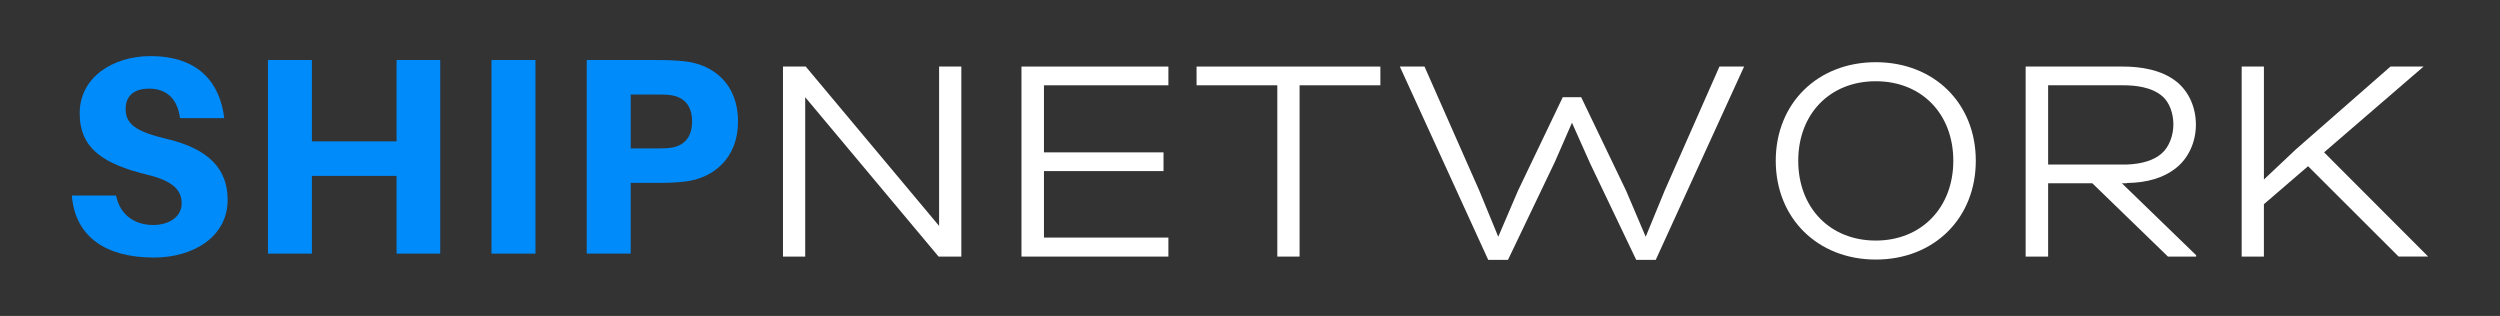
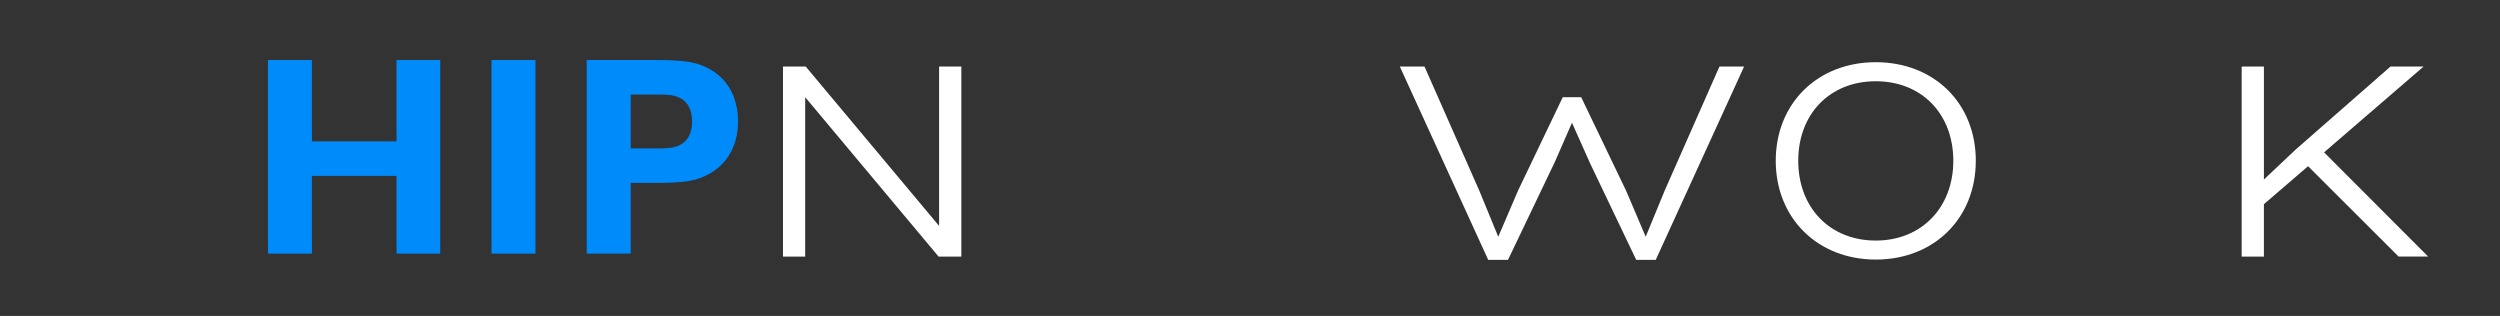
<svg xmlns="http://www.w3.org/2000/svg" width="182" height="23" viewBox="0 0 182 23" fill="none">
  <rect x="0" y="0" width="182" height="23" fill="#333333" stroke="none" />
-   <path d="M10.962 4.084C8.228 4.084 5.801 5.616 5.801 8.249C5.801 10.883 7.637 11.948 10.656 12.703C12.572 13.153 13.225 13.827 13.225 14.807C13.225 15.788 12.307 16.38 11.144 16.38C9.859 16.38 8.737 15.687 8.451 14.236H5.23C5.473 17.28 7.759 18.75 11.206 18.75C14.022 18.75 16.571 17.28 16.571 14.542C16.571 12.316 15.226 10.845 12.124 10.108C9.861 9.579 9.147 9.007 9.147 7.943C9.147 6.88 9.861 6.452 10.859 6.452C12.207 6.452 12.94 7.291 13.104 8.599H16.325C16.019 6.045 14.47 4.085 10.963 4.085L10.962 4.084Z" fill="#008BFB" />
  <path d="M32.05 4.37H28.869V10.293H22.707V4.37H19.506V18.463H22.707V12.804H28.869V18.463H32.05V4.37Z" fill="#008BFB" />
  <path d="M38.983 18.463V4.37H35.781V18.463H38.983Z" fill="#008BFB" />
  <path d="M49.893 4.471C49.18 4.39 48.629 4.37 47.792 4.37H42.714V18.463H45.916V13.315H47.792C48.629 13.315 49.18 13.295 49.893 13.214C51.934 12.969 53.729 11.518 53.729 8.842C53.729 6.165 51.995 4.717 49.893 4.471V4.471ZM48.793 10.763C48.507 10.804 48.121 10.804 47.671 10.804H45.917V6.881H47.671C48.121 6.881 48.508 6.881 48.793 6.922C49.751 7.045 50.384 7.637 50.384 8.842C50.384 10.046 49.751 10.64 48.793 10.763V10.763Z" fill="#008BFB" />
  <path d="M57.001 18.679H58.619V7.077L68.328 18.679H69.985V4.846H68.366V16.446L58.658 4.846H57.001V18.679V18.679Z" fill="white" />
-   <path d="M74.363 18.679H85.059V17.296H76V12.455H84.704V11.092H76V6.21H85.059V4.846H74.363V18.679Z" fill="white" />
-   <path d="M92.99 18.679H94.609V6.209H100.491V4.846H87.11V6.209H92.989V18.679H92.99Z" fill="white" />
  <path d="M108.341 18.916H109.782L113.196 11.783L114.44 8.936L115.763 11.9L119.116 18.916H120.539L126.971 4.845H125.176L121.188 13.876L119.807 17.236L118.386 13.896L115.11 7.076H113.769L110.513 13.876L109.073 17.236L107.691 13.876L103.704 4.845H101.908L108.341 18.916V18.916Z" fill="white" />
  <path d="M136.556 18.896C140.799 18.896 143.838 15.893 143.838 11.703C143.838 7.513 140.799 4.528 136.556 4.528C132.314 4.528 129.274 7.533 129.274 11.703C129.274 15.873 132.314 18.896 136.556 18.896ZM136.556 17.513C133.221 17.513 130.912 15.123 130.912 11.704C130.912 8.286 133.221 5.914 136.556 5.914C139.891 5.914 142.201 8.286 142.201 11.704C142.201 15.123 139.871 17.513 136.556 17.513Z" fill="white" />
-   <path d="M147.467 18.679H149.104V13.343H152.322L157.827 18.679H159.879V18.58L154.473 13.343H154.828V13.323C156.348 13.304 157.513 12.929 158.36 12.275C159.367 11.505 159.861 10.279 159.861 9.074C159.861 7.869 159.387 6.702 158.459 5.951C157.355 5.062 155.795 4.846 154.571 4.846H147.467V18.679V18.679ZM149.104 11.979V6.209H154.571C155.382 6.209 156.623 6.308 157.434 7.018C157.946 7.473 158.222 8.264 158.222 9.055C158.222 9.846 157.926 10.694 157.354 11.187C156.801 11.662 155.952 11.94 154.807 11.979H149.103L149.104 11.979Z" fill="white" />
  <path d="M163.193 18.679H164.812V14.865L168.027 12.099L174.618 18.678H176.77L169.193 11.09L176.436 4.845H174.027L167.14 10.873L164.813 13.067V4.846H163.194V18.679H163.193Z" fill="white" />
</svg>